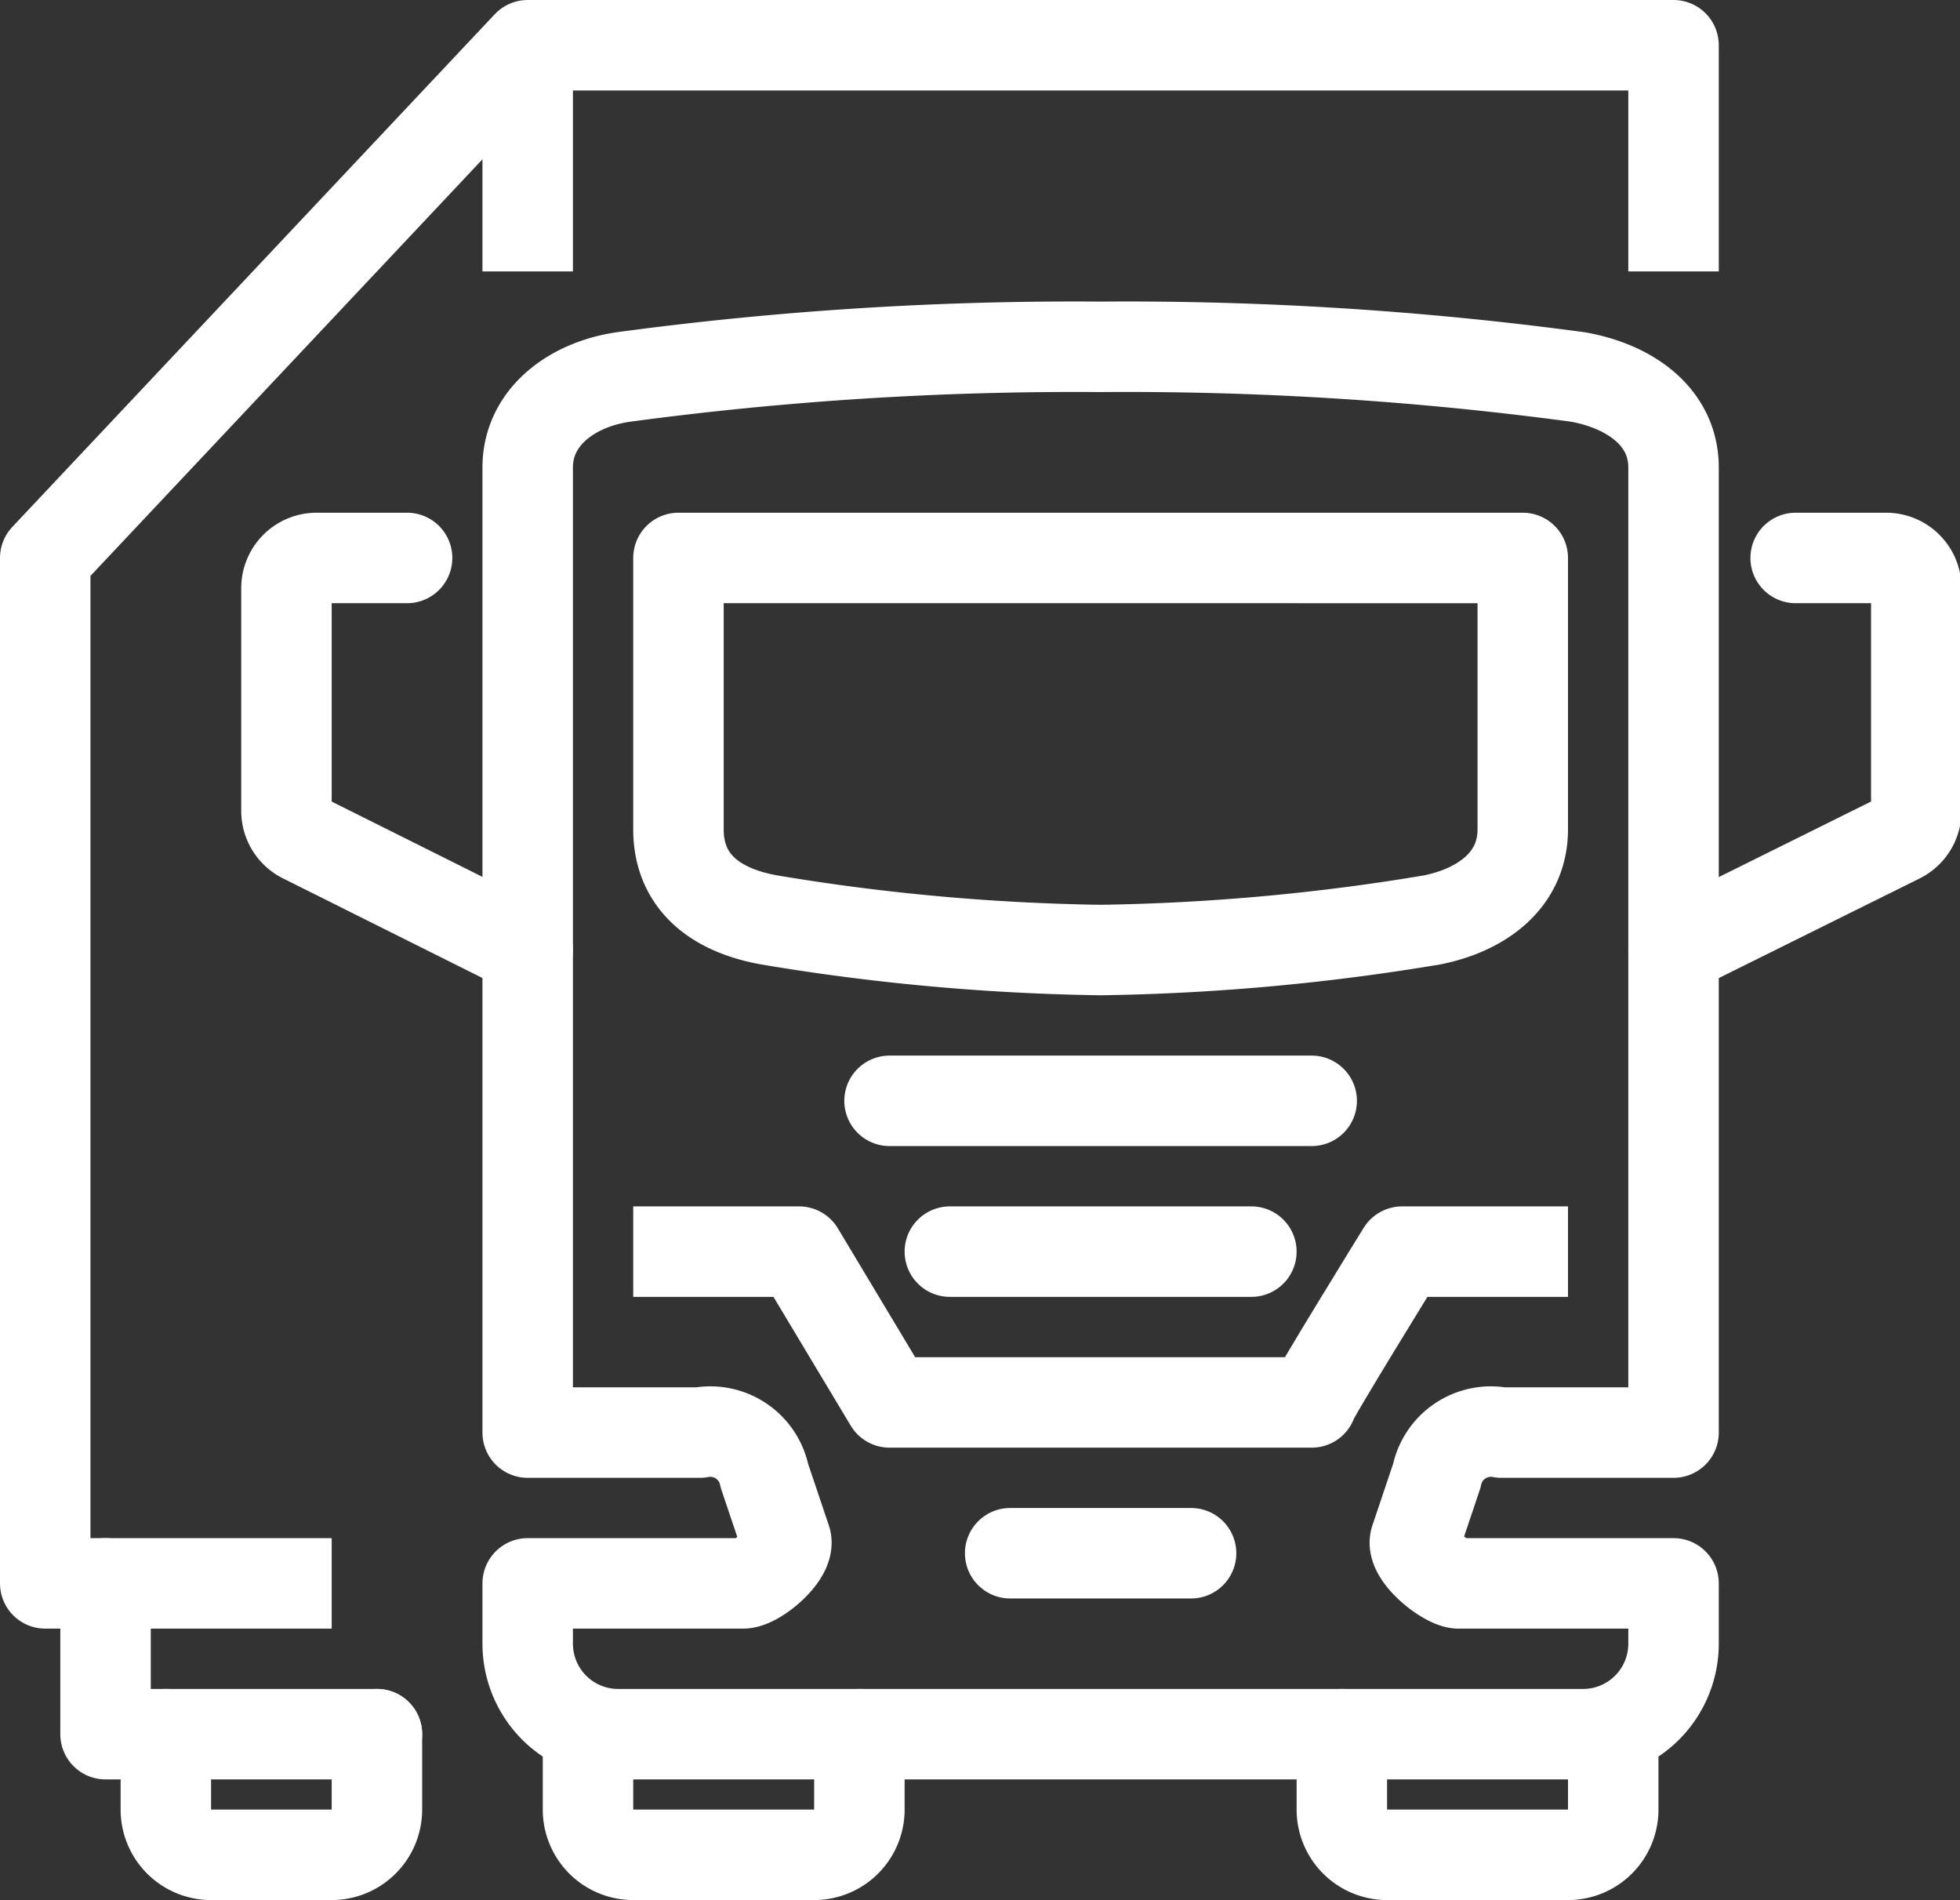
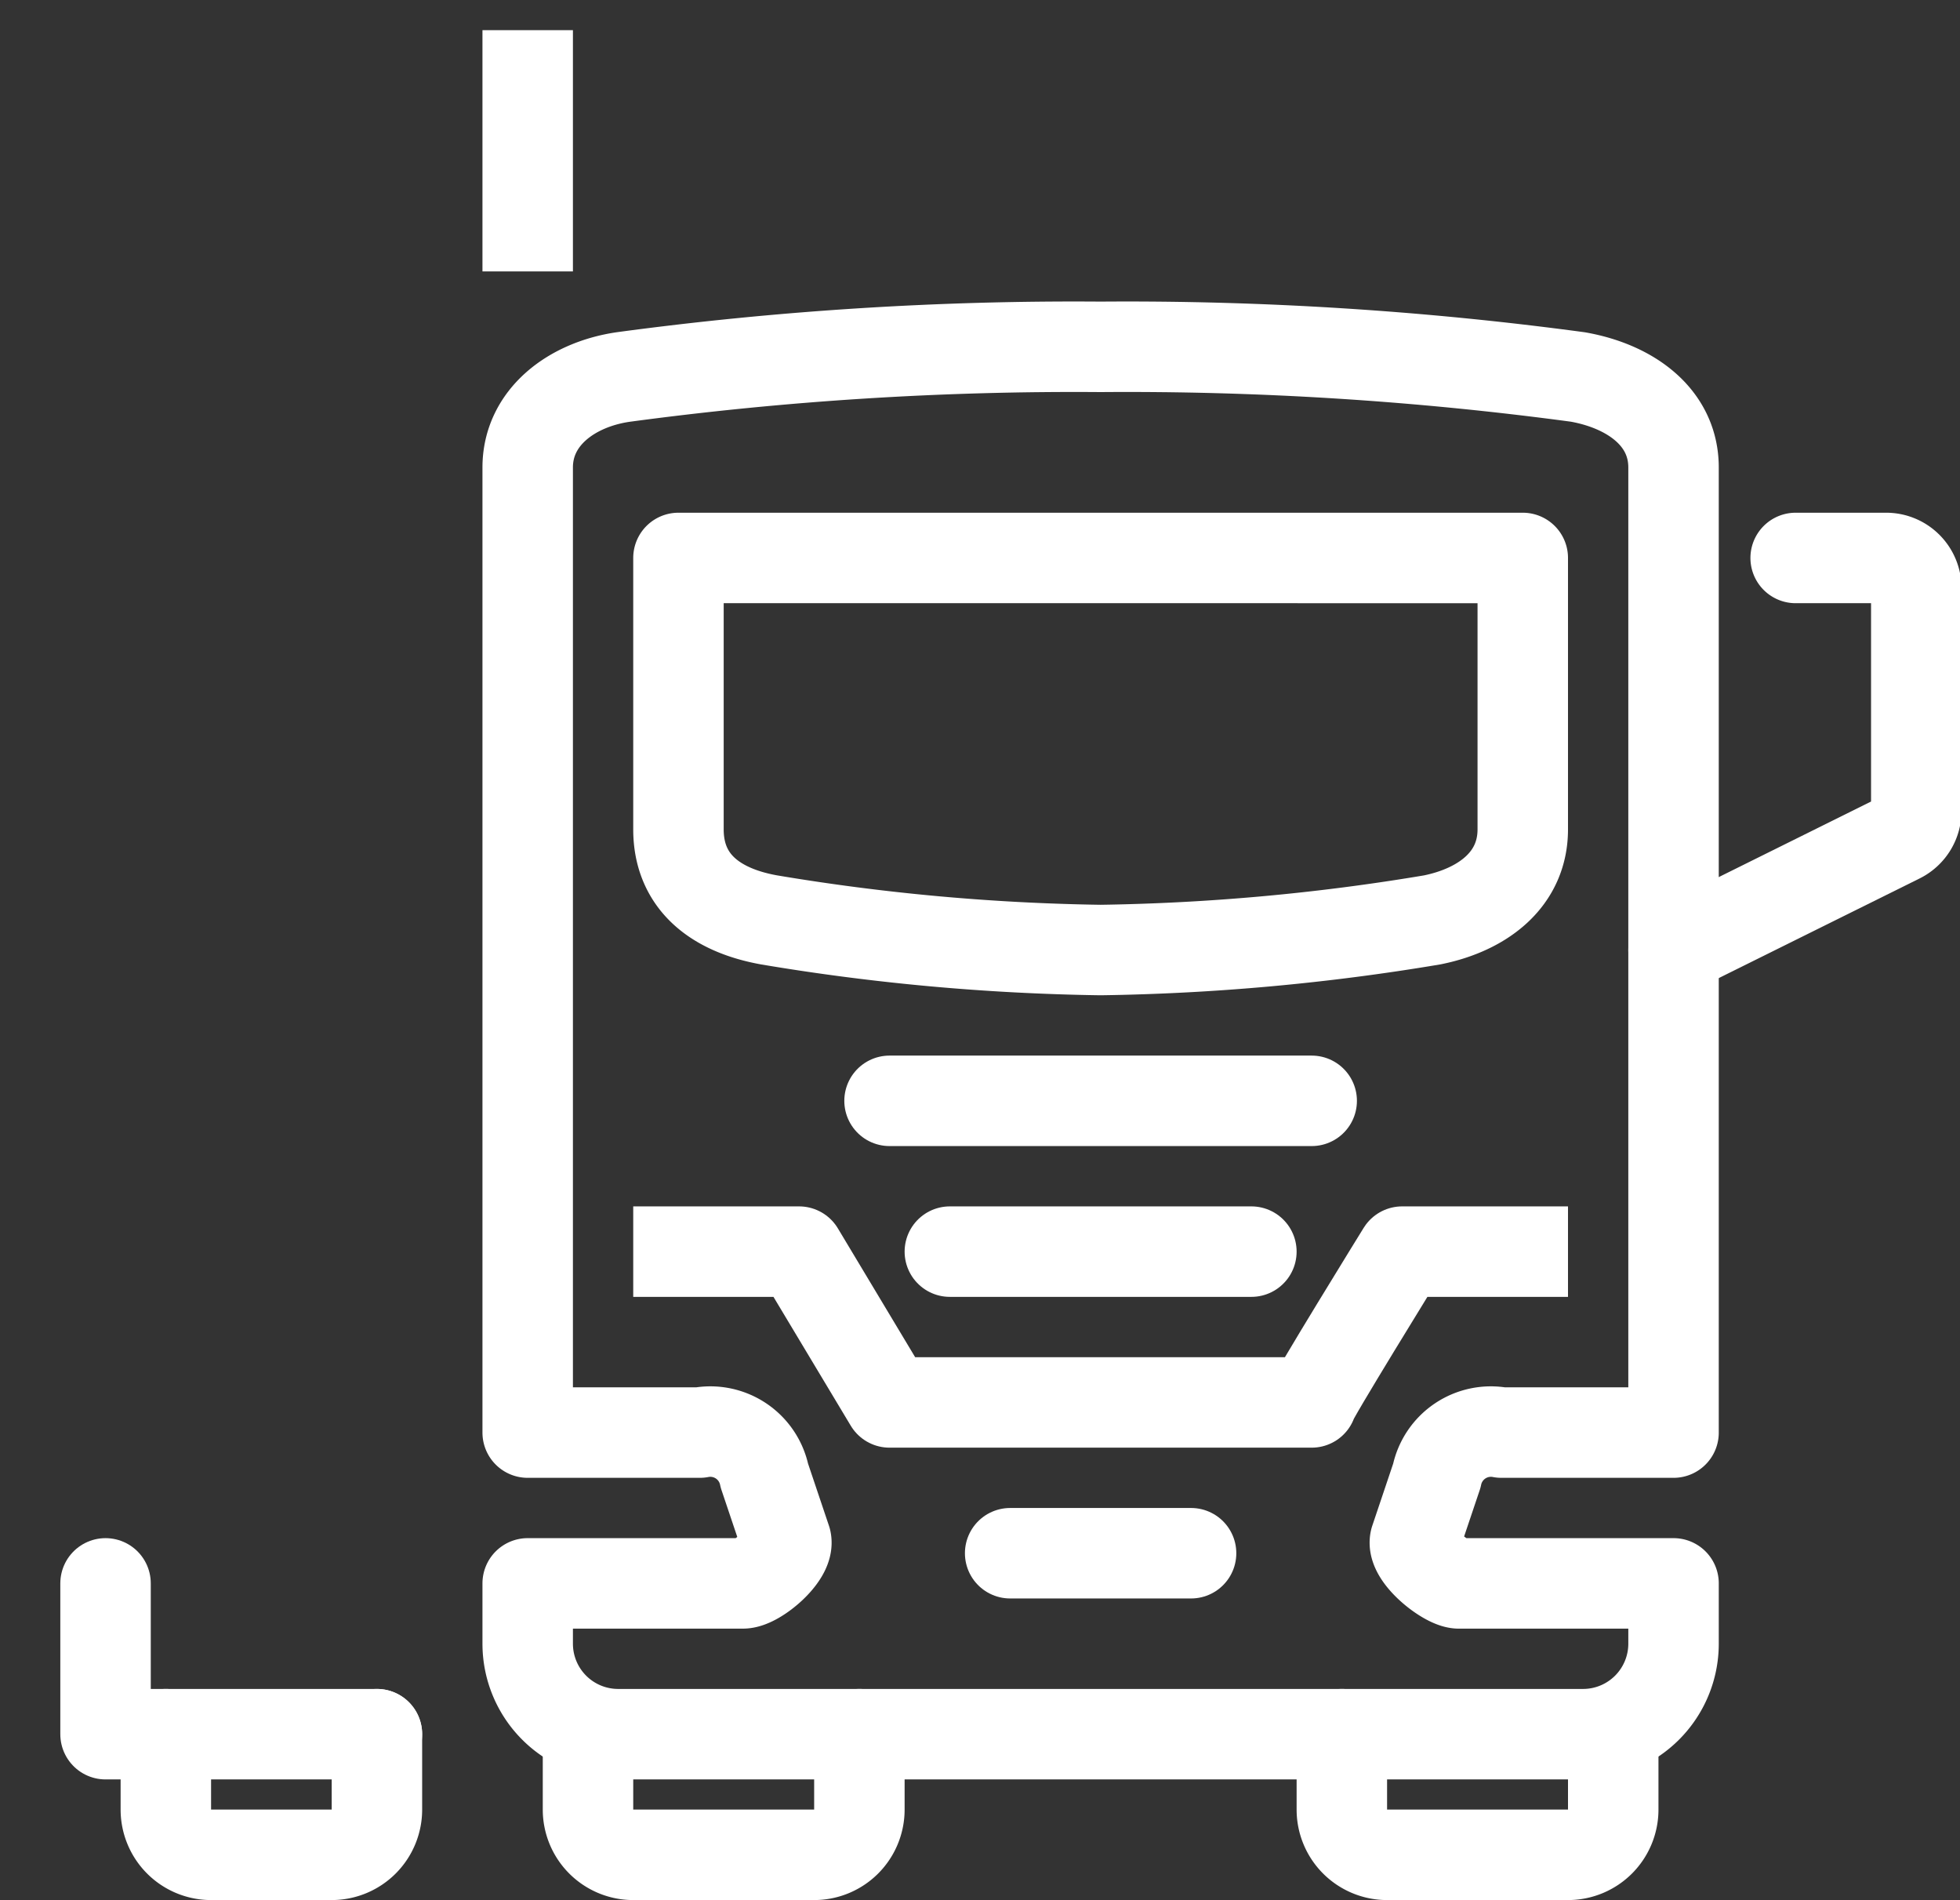
<svg xmlns="http://www.w3.org/2000/svg" viewBox="0 0 65 63">
  <rect x="0" y="0" width="65" height="63" fill="#333333" stroke="none" />
  <defs>
    <style>.cls-1,.cls-2{fill:none;stroke:#fff;stroke-linejoin:round;stroke-width:3px;}.cls-1{stroke-linecap:round;}.cls-2{stroke-linecap:square;}</style>
  </defs>
  <g id="Layer_2" data-name="Layer 2">
    <g id="Layer_1-2" data-name="Layer 1">
      <g id="truck_trailer-road_transport" data-name="truck trailer-road transport">
        <path class="cls-1" d="M55.5,52.5v2a3,3,0,0,1-3,3h-32a3,3,0,0,1-3-3v-2h7.14c.45,0,1.55-.92,1.43-1.43l-.72-2.14a1.83,1.83,0,0,0-2.14-1.43H17.5v-32c0-1.66,1.45-2.75,3.17-3a112,112,0,0,1,15.83-1,112,112,0,0,1,15.83,1c1.75.31,3.17,1.34,3.17,3v32H49.79a1.83,1.83,0,0,0-2.14,1.43l-.72,2.14c-.12.51,1,1.4,1.43,1.43Z" />
        <path class="cls-2" d="M22.5,41.5h4l3,5h14c-.09,0,3-5,3-5h4" />
        <line class="cls-1" x1="31.5" y1="41.5" x2="41.5" y2="41.5" />
        <line class="cls-1" x1="29.5" y1="36.5" x2="43.5" y2="36.5" />
        <line class="cls-1" x1="33.5" y1="51.5" x2="39.5" y2="51.5" />
        <path class="cls-1" d="M22.5,18.5v9c0,1.66,1.12,2.66,3,3a72.56,72.56,0,0,0,11,1,72.56,72.56,0,0,0,11-1c1.68-.34,3-1.34,3-3v-9Z" />
-         <path class="cls-1" d="M17.5,31.5l-7.45-3.72a1,1,0,0,1-.55-.9V19.5a1,1,0,0,1,1-1h3" />
        <path class="cls-1" d="M55.5,31.5,63,27.78a1,1,0,0,0,.55-.9V19.5a1,1,0,0,0-1-1h-3" />
        <path class="cls-1" d="M19.5,57.5V60A1.5,1.5,0,0,0,21,61.5h6A1.5,1.5,0,0,0,28.5,60V57.5" />
        <path class="cls-1" d="M44.5,57.5V60A1.5,1.5,0,0,0,46,61.5h6A1.5,1.5,0,0,0,53.5,60V57.5" />
-         <polyline class="cls-2" points="55.5 7.5 55.5 1.5 17.5 1.5 1.5 18.5 1.5 52.5 9.5 52.5" />
        <path class="cls-1" d="M5.5,57.5V60A1.5,1.5,0,0,0,7,61.5h4A1.5,1.5,0,0,0,12.5,60V57.5" />
        <polyline class="cls-1" points="12.5 57.5 3.5 57.5 3.5 52.5" />
        <line class="cls-2" x1="17.5" y1="2.5" x2="17.5" y2="7.5" />
      </g>
    </g>
  </g>
</svg>